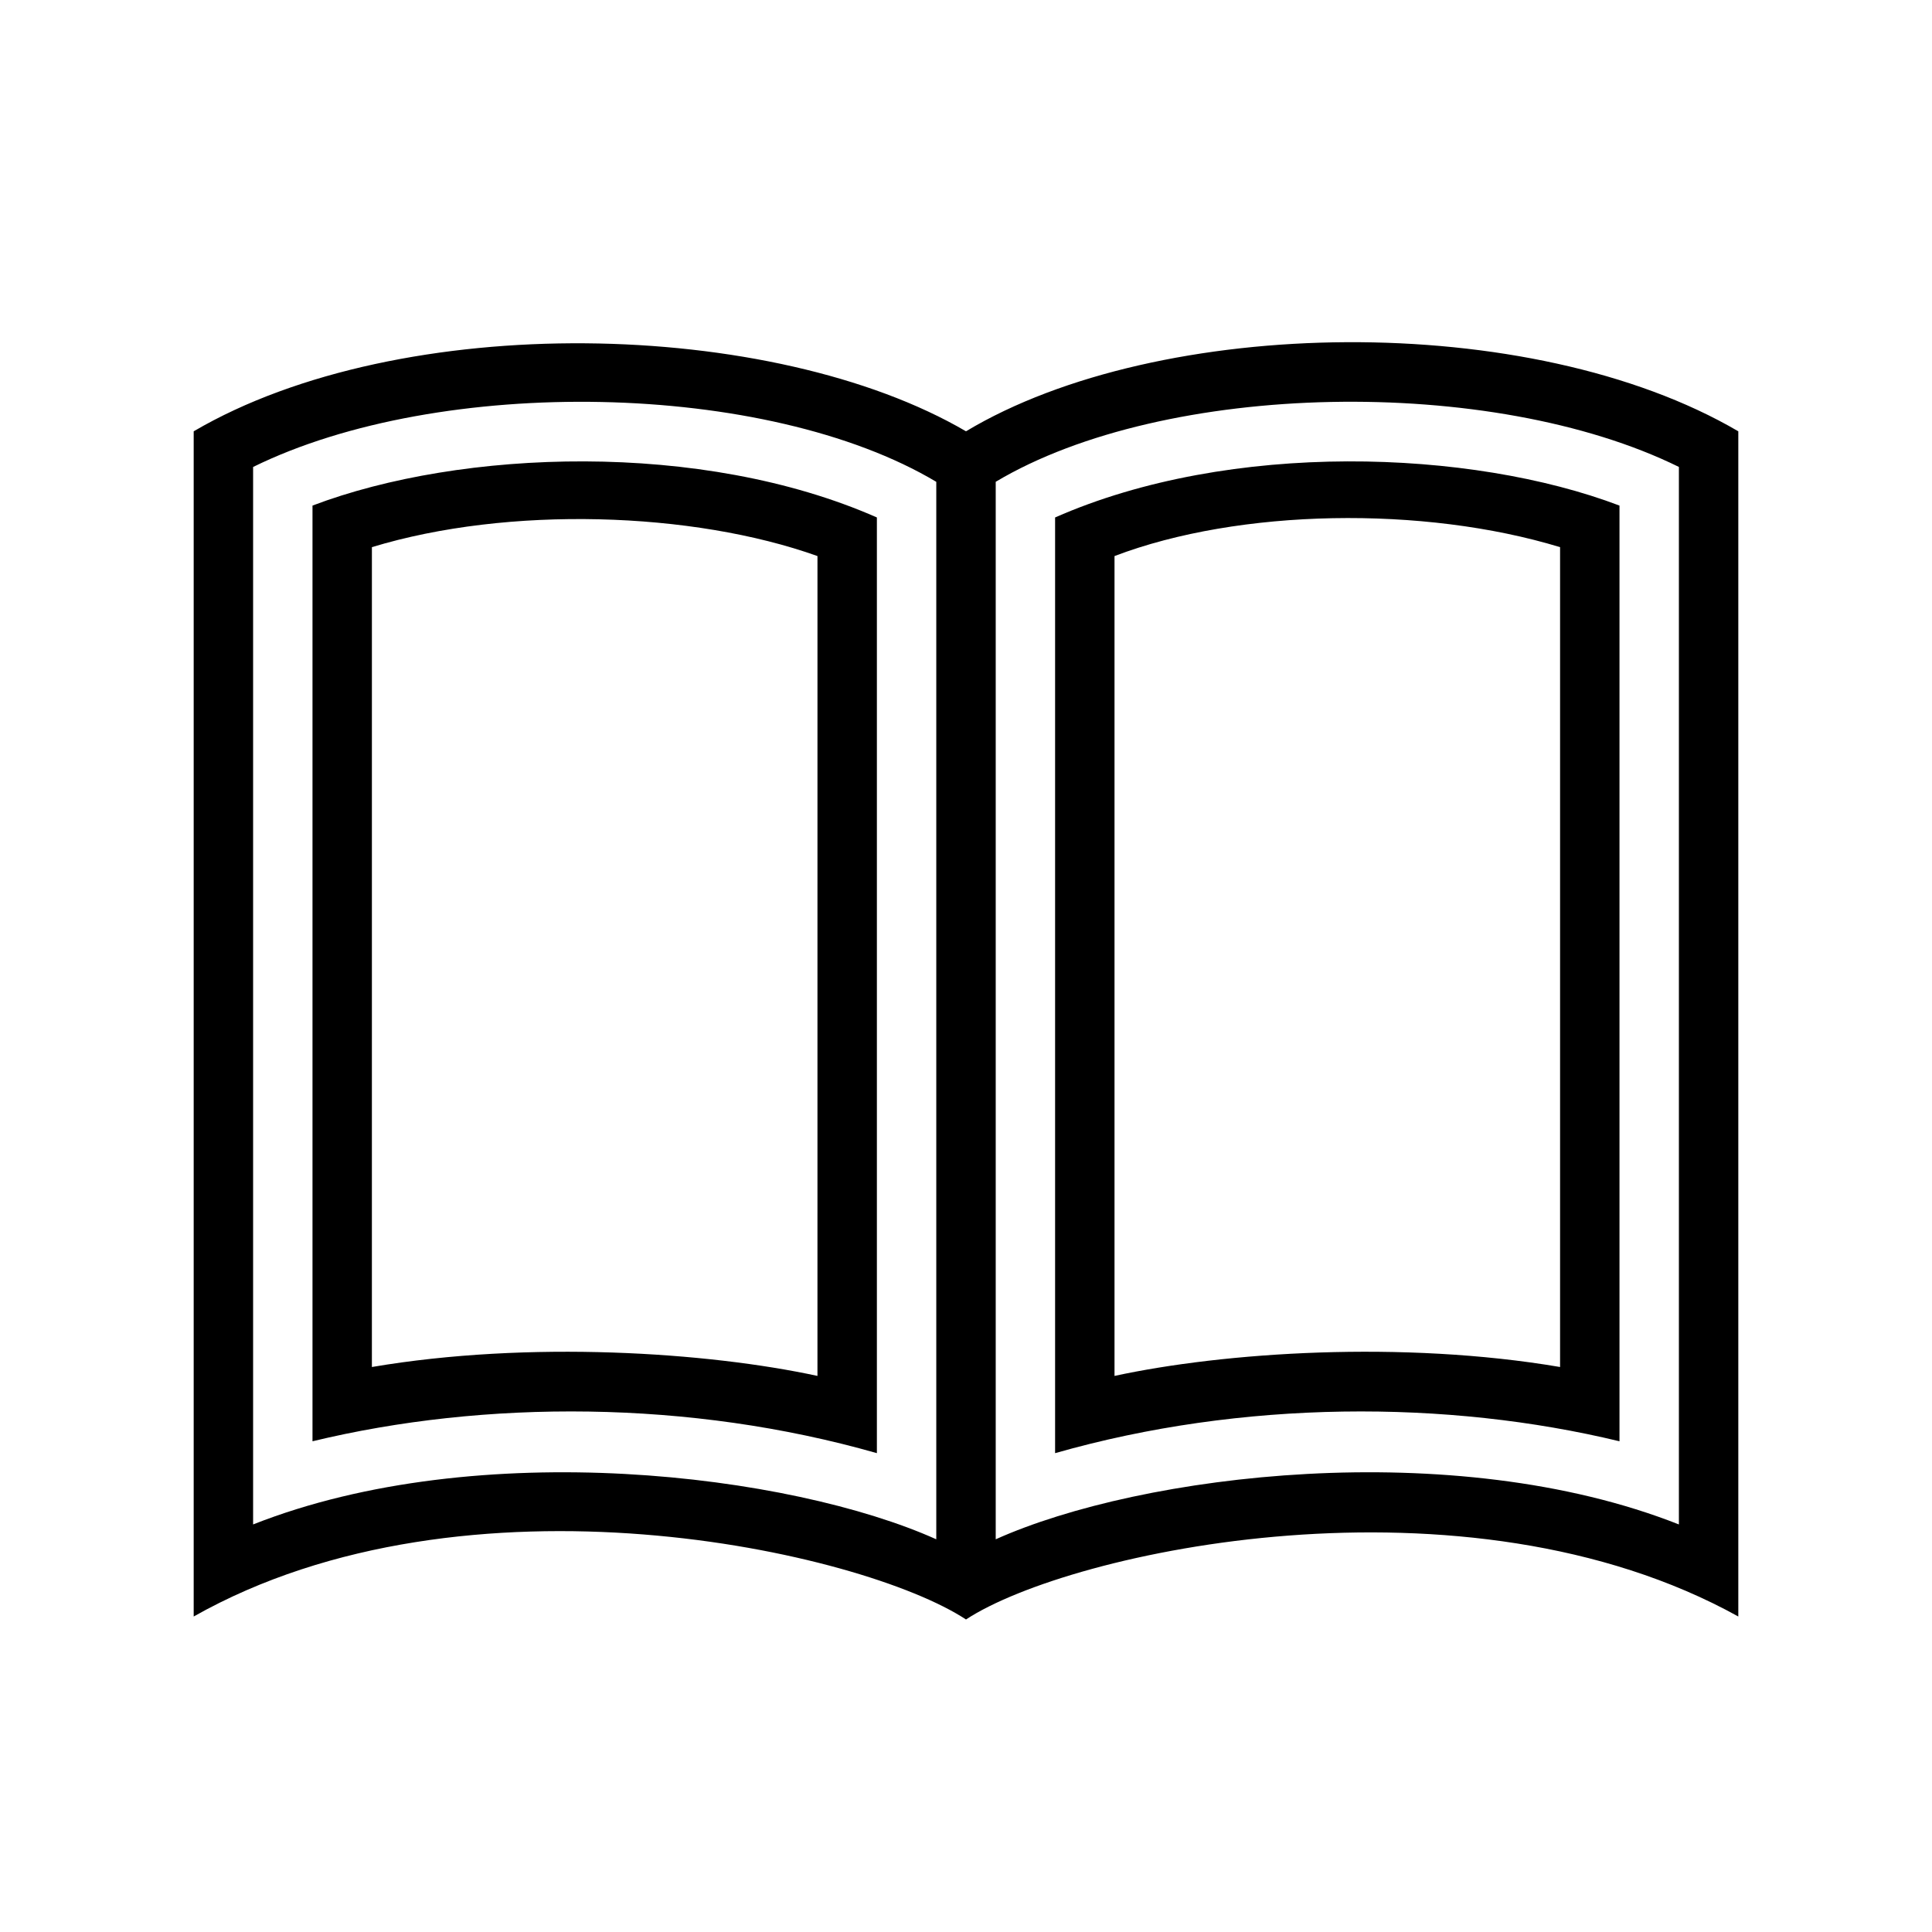
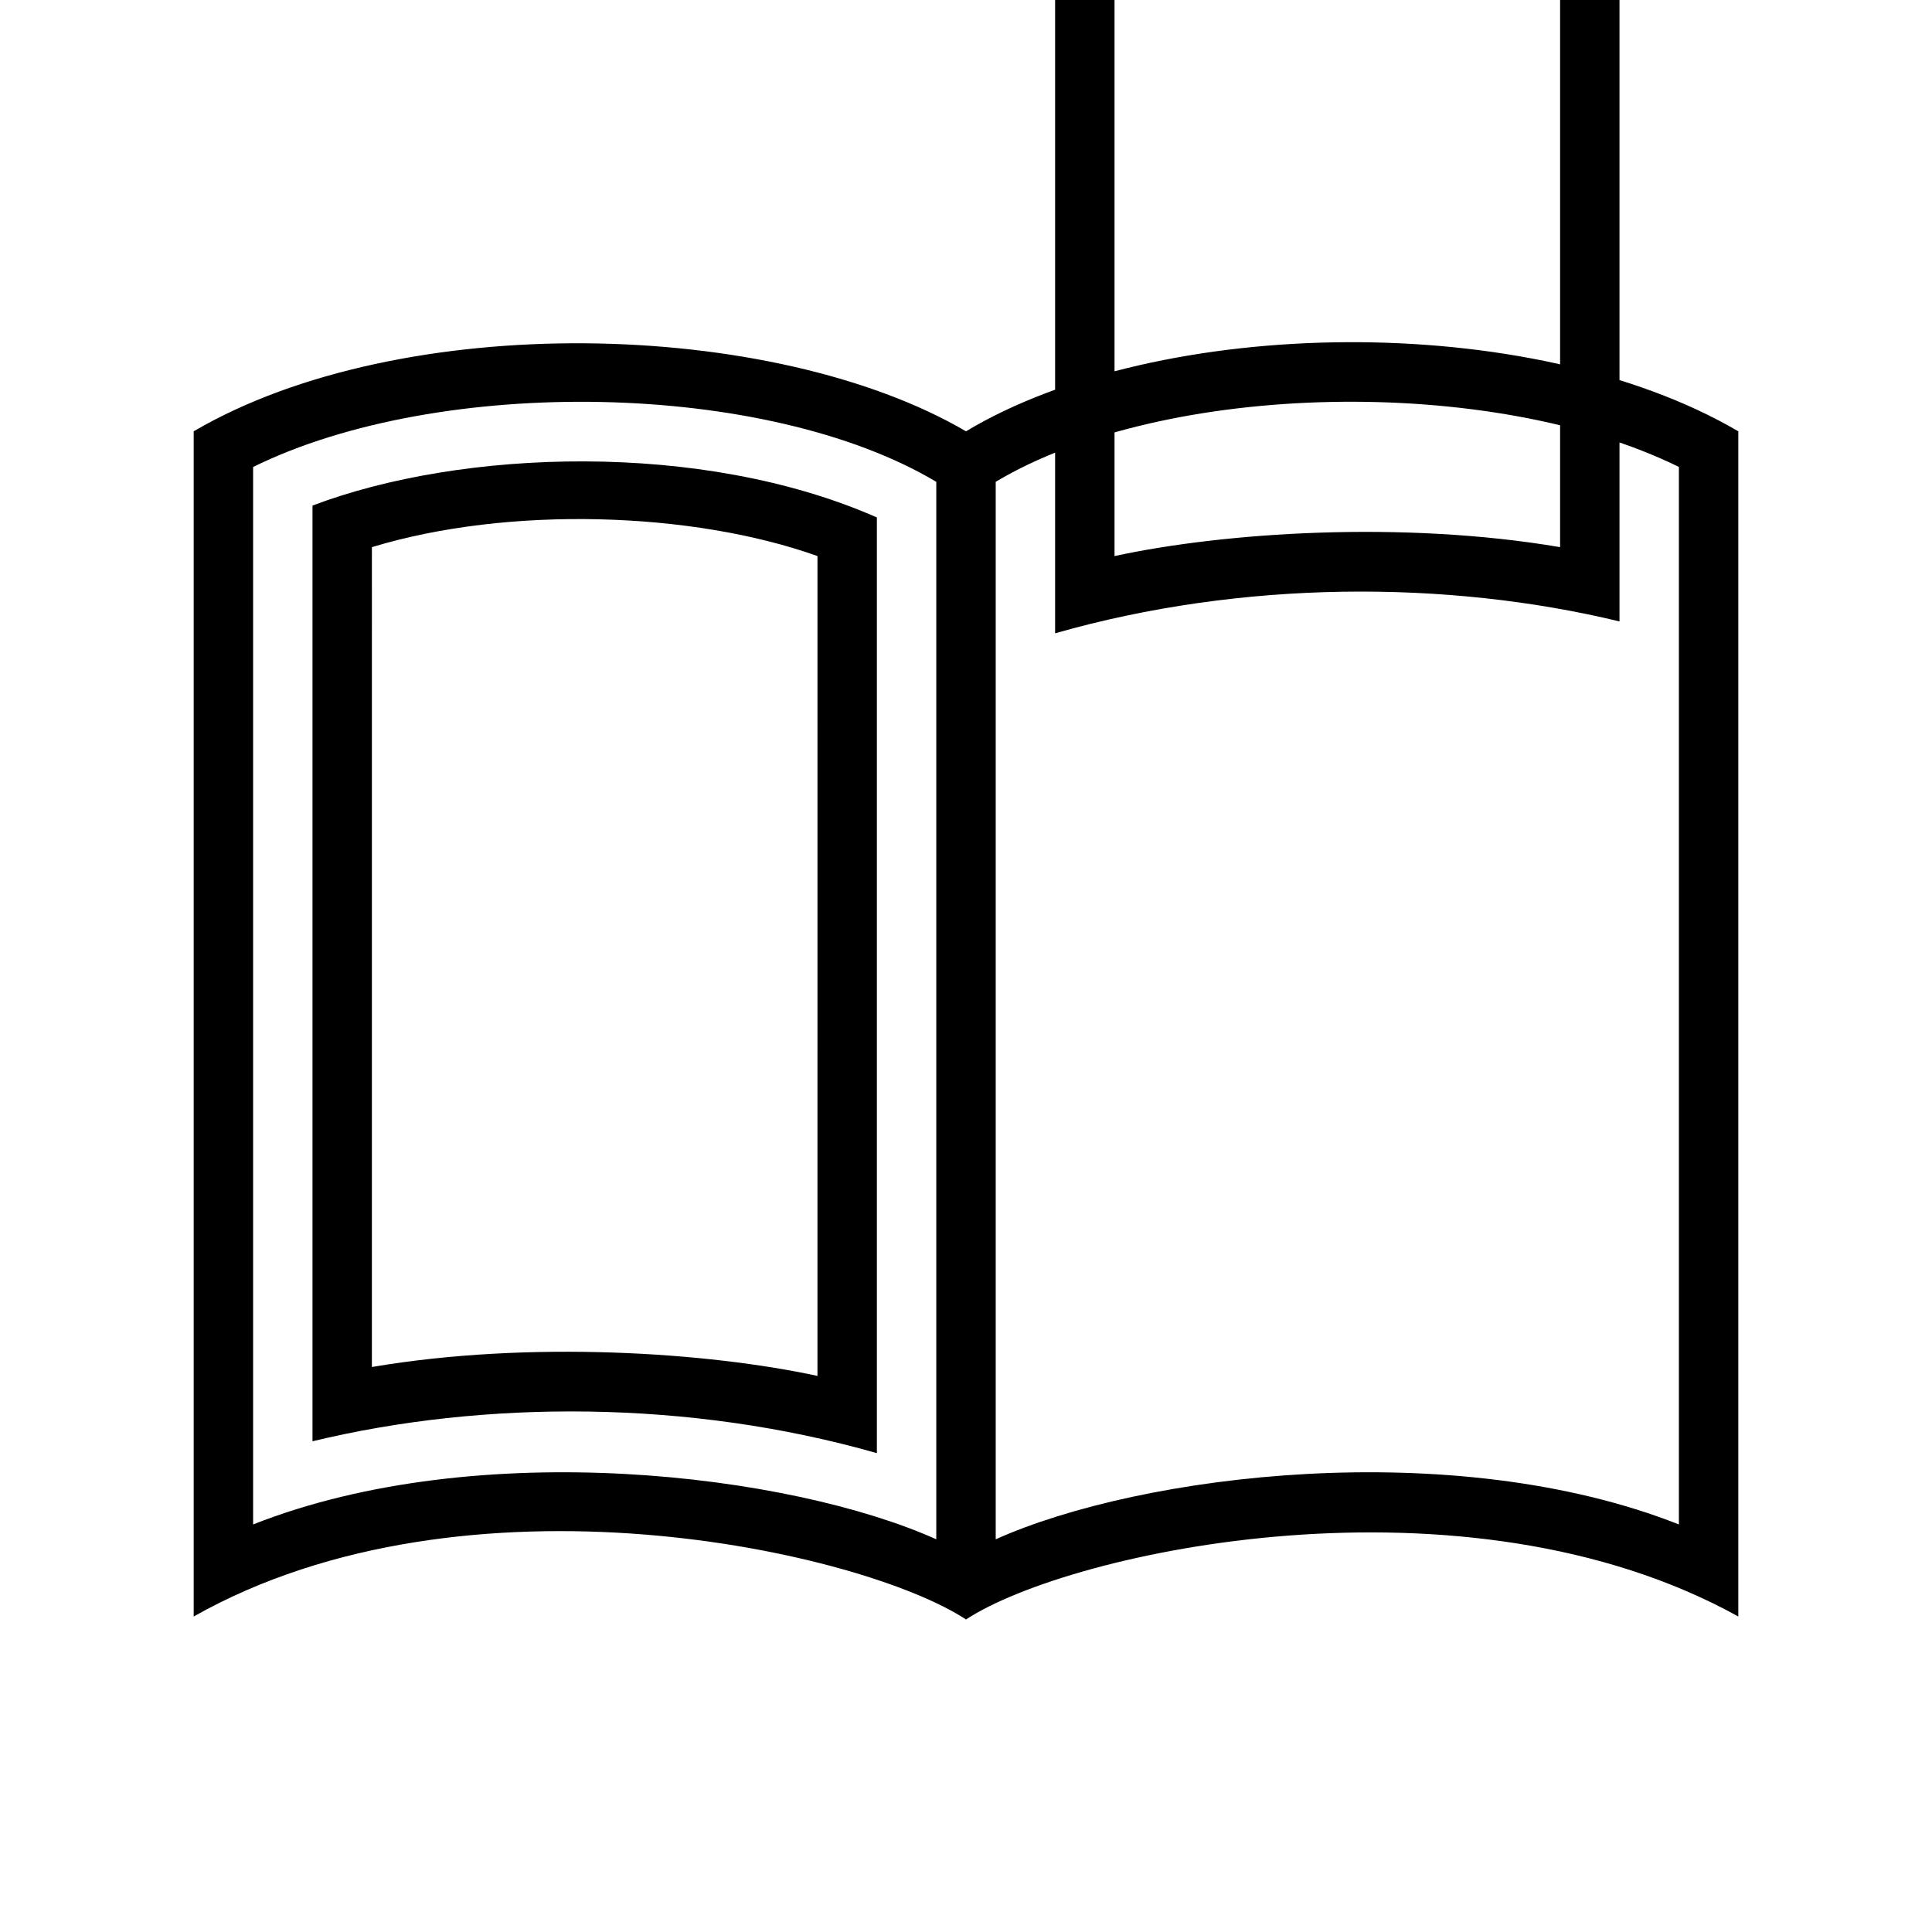
<svg xmlns="http://www.w3.org/2000/svg" fill="#000000" width="800px" height="800px" version="1.1" viewBox="144 144 512 512">
-   <path d="m400 258.3c-51.168-29.914-149.57-32.273-204.67 0v314.09c72.422-40.934 177.12-17.32 204.67 0.789 27.551-18.105 132.25-40.934 204.67-0.789v-314.09c-55.105-32.273-153.5-30.699-204.67 0zm-7.875 293.63c-38.574-17.32-121.23-27.551-181.05-3.938v-280.24c49.594-24.402 136.19-22.828 181.05 3.938zm196.8-3.938c-59.828-23.617-142.48-13.383-181.05 3.938v-280.25c44.871-26.766 131.46-28.34 181.05-3.938zm-362.11-270.01v247.97c45.656-11.02 99.977-11.02 149.57 3.148v-247.97c-46.445-20.465-110.21-18.105-149.57-3.148zm133.82 230.65c-29.125-6.297-76.359-9.445-118.08-2.363l0.004-217.27c36.211-11.02 85.02-9.445 118.08 2.363zm62.977-227.5v247.97c49.594-14.168 103.91-14.168 149.57-3.148v-247.97c-39.359-14.961-103.12-17.32-149.57 3.148zm15.746 10.23c33.062-12.594 81.867-13.383 118.08-2.363v217.27c-41.723-7.086-88.953-3.938-118.08 2.363z" />
+   <path d="m400 258.3c-51.168-29.914-149.57-32.273-204.67 0v314.09c72.422-40.934 177.12-17.32 204.67 0.789 27.551-18.105 132.25-40.934 204.67-0.789v-314.09c-55.105-32.273-153.5-30.699-204.67 0zm-7.875 293.63c-38.574-17.32-121.23-27.551-181.05-3.938v-280.24c49.594-24.402 136.19-22.828 181.05 3.938zm196.8-3.938c-59.828-23.617-142.48-13.383-181.05 3.938v-280.25c44.871-26.766 131.46-28.34 181.05-3.938zm-362.11-270.01v247.97c45.656-11.02 99.977-11.02 149.57 3.148v-247.97c-46.445-20.465-110.21-18.105-149.57-3.148zm133.82 230.65c-29.125-6.297-76.359-9.445-118.08-2.363l0.004-217.27c36.211-11.02 85.02-9.445 118.08 2.363m62.977-227.5v247.97c49.594-14.168 103.91-14.168 149.57-3.148v-247.97c-39.359-14.961-103.12-17.32-149.57 3.148zm15.746 10.23c33.062-12.594 81.867-13.383 118.08-2.363v217.27c-41.723-7.086-88.953-3.938-118.08 2.363z" />
</svg>